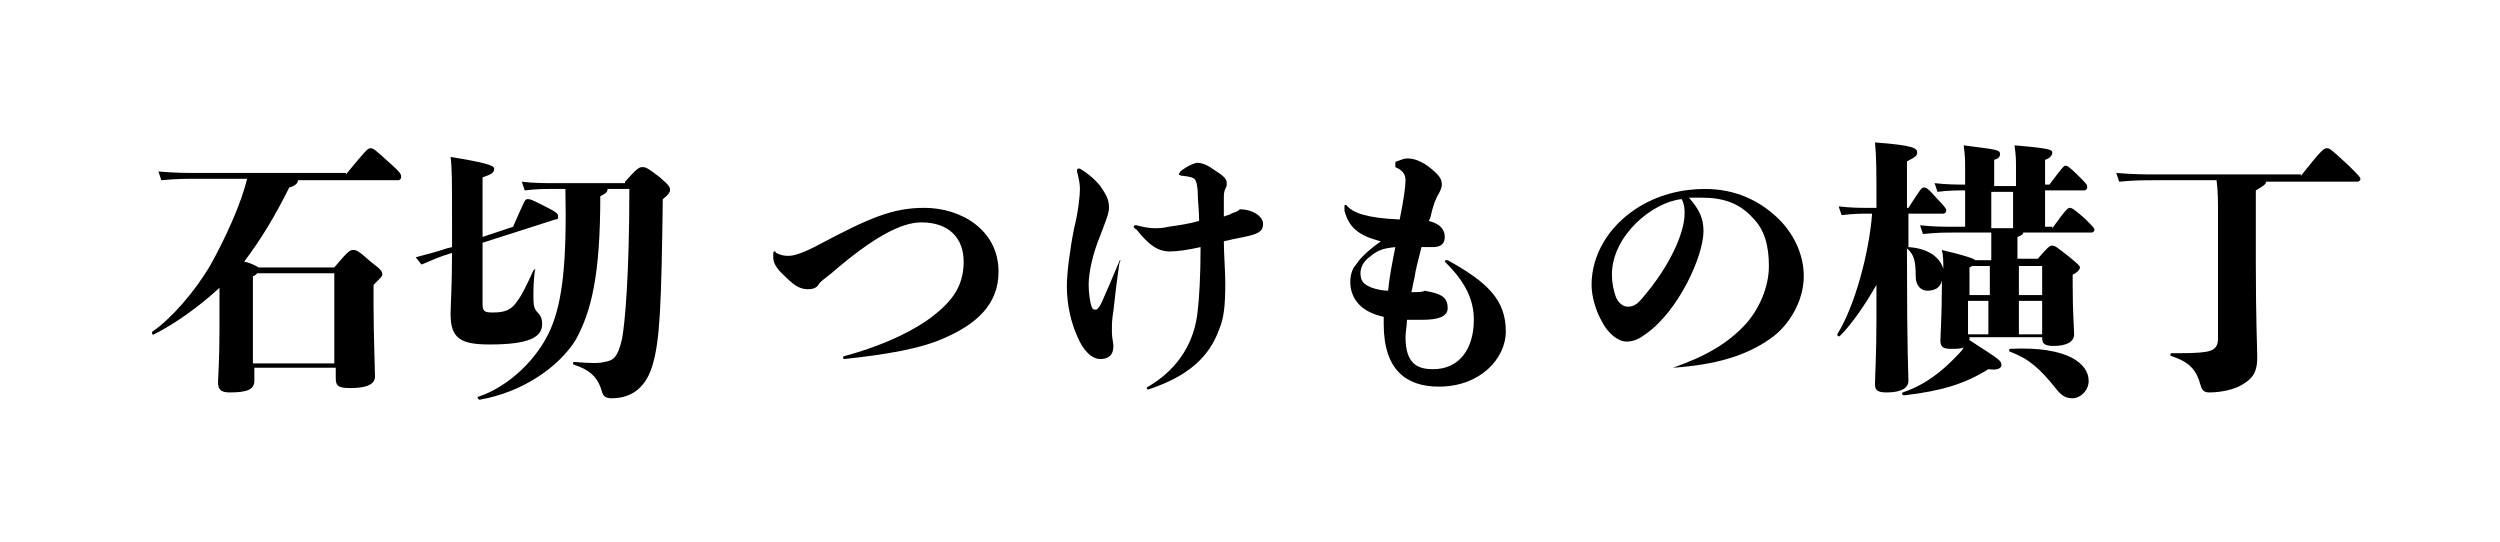
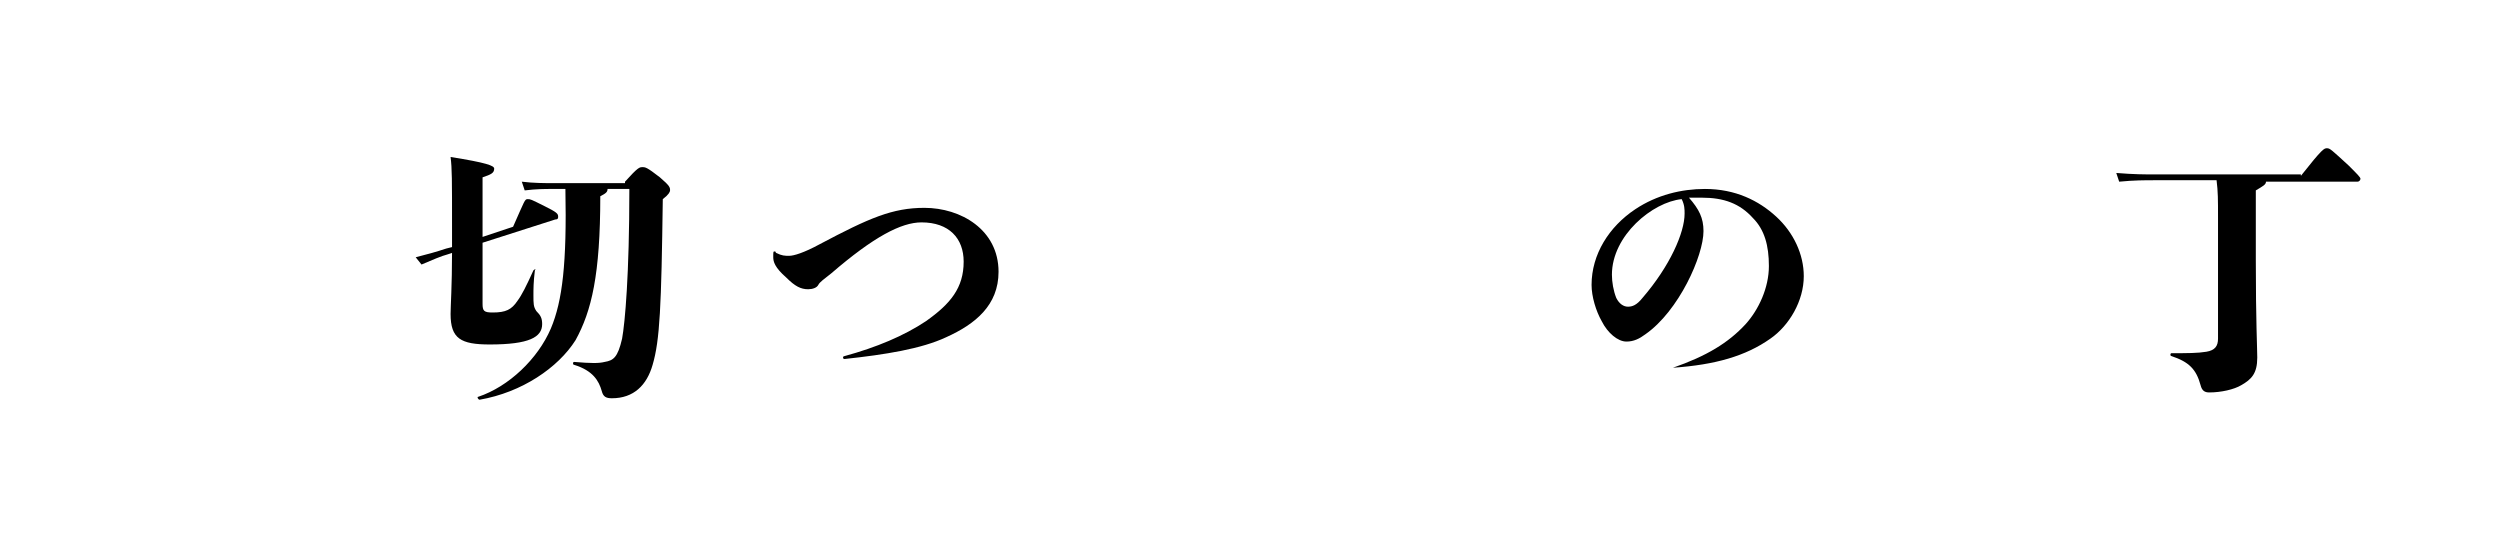
<svg xmlns="http://www.w3.org/2000/svg" version="1.1" id="レイヤー_1" x="0px" y="0px" viewBox="0 0 172 37.3" style="enable-background:new 0 0 172 37.3;" xml:space="preserve">
  <g>
-     <path d="M23.8,12c1.4-1.7,1.5-1.8,1.7-1.8c0.2,0,0.3,0.1,1.3,1c0.8,0.7,0.8,0.8,0.8,1c0,0.1-0.1,0.2-0.2,0.2h-6.9   c0,0.2-0.2,0.4-0.6,0.5c-1,2-1.9,3.5-3.1,5.1c0.5,0.1,0.8,0.3,1,0.4h5.2c1-1.2,1.1-1.2,1.3-1.2s0.3,0,1.2,0.8   c0.8,0.6,0.8,0.7,0.8,0.9c0,0.1-0.1,0.2-0.6,0.7v1.5c0,1.6,0.1,4.5,0.1,4.8c0,0.6-0.7,0.8-1.7,0.8c-0.9,0-1-0.2-1-0.7v-0.7h-5.6   v0.9c0,0.6-0.5,0.8-1.7,0.8c-0.6,0-0.8-0.2-0.8-0.7c0-0.2,0.1-1.6,0.1-3.6c0-1.3,0-2.2,0-2.9c-1.4,1.3-3.1,2.5-4.5,3.2   c-0.1,0.1-0.2-0.1-0.1-0.2c1.2-0.8,2.9-2.7,4-4.6c1-1.8,2.1-4.2,2.5-5.9h-3.5c-0.6,0-1.4,0-2.4,0.1l-0.2-0.6c1.2,0.1,2,0.1,2.6,0.1   H23.8z M23,25v-6.2h-5.3c-0.1,0.1-0.2,0.2-0.3,0.2V25H23z" />
    <path d="M33.2,20.9c0,0.5,0.1,0.6,0.7,0.6c0.9,0,1.3-0.2,1.7-0.8c0.3-0.4,0.6-1,1.1-2.1c0.1-0.1,0.2-0.1,0.1,0   c-0.1,0.8-0.1,1.3-0.1,1.7c0,0.6,0,0.8,0.2,1.1c0.3,0.3,0.4,0.5,0.4,0.9c0,0.9-0.9,1.4-3.6,1.4c-2,0-2.7-0.4-2.7-2.1   c0-0.5,0.1-2,0.1-4.2l-0.3,0.1c-0.4,0.1-1.1,0.4-1.8,0.7l-0.4-0.5c0.8-0.2,1.5-0.4,2.1-0.6l0.4-0.1v-1.3c0-3.4,0-4.1-0.1-4.9   c2.5,0.4,3,0.6,3,0.8c0,0.3-0.2,0.4-0.8,0.6v4.1l2.1-0.7c0.8-1.8,0.8-1.9,1-1.9s0.2,0,1.2,0.5c0.8,0.4,0.9,0.5,0.9,0.7   c0,0.1,0,0.2-0.2,0.2l-5,1.6V20.9z M43,12.5c0.9-1,1-1,1.2-1c0.2,0,0.3,0,1.2,0.7c0.7,0.6,0.7,0.7,0.7,0.9c0,0.1-0.1,0.3-0.5,0.6   c-0.1,7.4-0.2,9.7-0.7,11.4c-0.4,1.4-1.3,2.3-2.8,2.3c-0.4,0-0.6-0.1-0.7-0.5c-0.2-0.7-0.6-1.4-1.9-1.8c-0.1,0-0.1-0.2,0-0.2   c1.2,0.1,1.7,0.1,2.1,0c0.6-0.1,0.9-0.3,1.2-1.6c0.2-1.1,0.5-4.4,0.5-10.3h-1.5c0,0.2-0.1,0.3-0.5,0.5c0,5.4-0.6,7.9-1.7,9.9   c-1.2,1.9-3.7,3.6-6.6,4.1c-0.1,0-0.2-0.2-0.1-0.2c2.1-0.7,4.1-2.6,5-4.7c0.8-1.9,1.1-4.5,1-9.6H38c-0.5,0-1.1,0-1.9,0.1l-0.2-0.6   c0.8,0.1,1.6,0.1,2.1,0.1H43z" />
    <path d="M58,24.6c0-0.1,0.1-0.1,0.1-0.1c2.2-0.6,4.1-1.4,5.6-2.4c1.7-1.2,2.6-2.3,2.6-4.1c0-1.6-1-2.7-2.9-2.7   c-1.4,0-3.3,1-6.2,3.5c-0.5,0.4-0.8,0.6-0.9,0.8c-0.1,0.2-0.4,0.3-0.7,0.3c-0.5,0-0.9-0.2-1.5-0.8c-0.8-0.7-0.9-1.1-0.9-1.4   c0-0.4,0-0.4,0.1-0.4s0,0,0.1,0.1c0.4,0.2,0.6,0.2,0.9,0.2c0.3,0,1-0.2,2.1-0.8c3.4-1.8,5-2.5,7.2-2.5c2.5,0,5.1,1.5,5.1,4.4   c0,2.3-1.6,3.6-3.6,4.5c-1.7,0.8-4.2,1.2-7,1.5C58,24.7,58,24.6,58,24.6z" />
-     <path d="M77,18.2c-0.2,1.4-0.3,2.3-0.4,3.2c-0.1,0.6-0.1,0.9-0.1,1.2c0,0.1,0,0.2,0,0.3c0,0.3,0.1,0.7,0.1,0.9   c0,0.7-0.4,0.9-0.9,0.9c-0.6,0-1.2-0.6-1.6-1.6c-0.4-0.9-0.7-2.1-0.7-3.4c0-0.9,0.2-2.5,0.5-4c0.3-1.2,0.4-2.3,0.4-2.7   c0-0.4-0.1-0.8-0.2-1.2c0-0.1,0-0.1,0-0.1s0-0.1,0.1-0.1c0,0,0.1,0,0.1,0c0.5,0.3,1,0.7,1.4,1.2c0.4,0.6,0.6,0.9,0.6,1.5   c0,0.4-0.3,1.1-0.6,1.9c-0.5,1.2-0.8,2.5-0.8,3.4c0,0.6,0.1,1.2,0.2,1.5c0.1,0.2,0.1,0.2,0.3,0.2c0.1,0,0.2-0.1,0.4-0.5   c0.4-0.9,0.7-1.6,1.2-2.8c0-0.1,0.1-0.1,0.1-0.1S77,18.1,77,18.2L77,18.2z M79,26.8c-0.1,0-0.1-0.1-0.1-0.1s0-0.1,0.1-0.1   c2.2-1.3,3.2-3.2,3.4-5.2c0.1-0.8,0.2-2.4,0.2-4.4c-0.9,0.2-1.6,0.3-2.1,0.3c-0.9,0-1.5-0.5-2.3-1.5C78,15.7,78,15.6,78,15.6   s0-0.1,0.1-0.1c0,0,0.1,0,0.1,0c0.4,0.1,0.8,0.2,1.2,0.2c0.3,0,0.6,0,1-0.1c0.7-0.1,1.4-0.2,2.1-0.4c0-0.7-0.1-1.4-0.1-2.1   c-0.1-0.8-0.1-0.9-1-1c-0.2,0-0.3-0.1-0.3-0.1c0-0.1,0.1-0.1,0.1-0.2c0.5-0.4,1-0.6,1.2-0.6c0.2,0,0.6,0.1,1,0.4c0.8,0.5,1,0.7,1,1   c0,0.2,0,0.2-0.1,0.4c-0.1,0.2-0.1,0.4-0.1,0.7c0,0.4,0,0.8,0,1.2c0.2-0.1,0.4-0.1,0.5-0.2c0.2-0.1,0.4-0.1,0.6-0.3   c0.9,0,1.6,0.5,1.6,1c0,0.5-0.3,0.7-1.3,0.9c-0.5,0.1-1,0.2-1.4,0.3c0,0.8,0.1,2.1,0.1,2.9c0,1.5-0.1,2.4-0.4,3.1   C83.2,24.6,81.7,25.9,79,26.8L79,26.8z" />
-     <path d="M98.3,15.2c0.8,0.2,1.1,0.6,1.1,1.1c0,0.4-0.2,0.7-0.8,0.7c-0.2,0-0.5,0-0.8,0c-0.2,0.8-0.4,1.5-0.5,2.2   c-0.1,0.3-0.1,0.6-0.2,0.9c0.5,0,0.8,0,0.9-0.1c1.1,0.2,1.6,0.4,1.6,1.2c0,0.6-0.7,0.8-1.7,0.8c-0.3,0-0.7,0-1.1,0   c0,0.4-0.1,0.8-0.1,1.2c0,1.9,0.9,2.2,1.9,2.2c1.8,0,2.8-1.4,2.8-3.4c0-1.4-0.6-2.6-1.9-3.9c-0.1-0.1-0.1-0.1-0.1-0.1   s0-0.1,0.1-0.1s0.1,0,0.1,0c2.7,1.5,4,2.7,4,4.9c0,1.9-1.8,3.8-4.6,3.8c-2.2,0-3.8-1.1-3.8-4.3c0-0.2,0-0.3,0-0.5   c-0.4-0.1-0.7-0.2-0.9-0.3c-0.7-0.3-1.4-1-1.4-2.1c0-0.4,0.1-0.9,0.4-1.2c0.3-0.5,1-1.1,1.7-1.6c-1.6-0.4-2.2-1-2.5-2.1   c0-0.1,0-0.2,0-0.3c0-0.1,0-0.1,0.1-0.1s0,0,0.1,0.1c0.4,0.4,1.2,0.8,3.6,0.9c0.3-1.5,0.4-2.3,0.4-2.7c0-0.4-0.2-0.7-0.7-0.9   C96,11.2,96,11.2,96,11.2c0,0,0-0.1,0.1-0.1c0.3-0.1,0.5-0.2,0.7-0.2c0.4,0,0.8,0.1,1.4,0.5c0.8,0.6,1,0.9,1,1.3   c0,0.2-0.1,0.4-0.2,0.6c-0.2,0.3-0.4,0.8-0.6,1.7L98.3,15.2z M94.2,17.7c-0.4,0.3-0.6,0.7-0.6,1.1c0,0.6,0.3,0.8,0.8,1   c0.3,0.1,0.7,0.2,1.1,0.2c0.1-1,0.3-2,0.5-3C95.1,17.1,94.8,17.2,94.2,17.7z" />
    <path d="M115.1,25.3C115.1,25.2,115.1,25.2,115.1,25.3c2.3-0.8,3.8-1.7,5-3c0.9-1,1.6-2.5,1.6-4c0-1.4-0.3-2.5-1.1-3.3   c-0.9-1-2-1.4-3.5-1.4c-0.3,0-0.6,0-0.9,0c0.7,0.8,1,1.4,1,2.3c0,1.7-1.7,5.5-4,7.1c-0.4,0.3-0.8,0.5-1.3,0.5   c-0.6,0-1.3-0.6-1.7-1.4c-0.4-0.7-0.7-1.7-0.7-2.5c0-2.1,1.2-4,3-5.2c1.5-1,3.2-1.4,4.8-1.4c2.1,0,3.7,0.8,4.9,1.9   c1.2,1.1,1.9,2.6,1.9,4.1c0,1.7-1,3.4-2.3,4.3C120.1,24.5,118,25.1,115.1,25.3C115.1,25.3,115.1,25.3,115.1,25.3z M110.9,18.9   c0,0.5,0.1,1.1,0.3,1.6c0.2,0.4,0.5,0.6,0.8,0.6c0.3,0,0.6-0.1,1-0.6c1.9-2.2,2.9-4.5,2.9-5.8c0-0.3,0-0.6-0.2-1   C113.7,13.9,110.9,16.2,110.9,18.9z" />
-     <path d="M141.2,15.7c1-1.4,1.1-1.4,1.2-1.4c0.1,0,0.2,0,1,0.7c0.6,0.6,0.7,0.7,0.7,0.8c0,0.1-0.1,0.2-0.2,0.2h-4.7   c0,0.1-0.1,0.2-0.4,0.3v1.5h1.4c0.7-0.8,0.8-0.9,1-0.9c0.2,0,0.3,0.1,1.2,0.8c0.6,0.5,0.7,0.6,0.7,0.7s-0.1,0.3-0.5,0.5v0.7   c0,2,0.1,3,0.1,3.4c0,0.5-0.5,0.8-1.4,0.8c-0.7,0-0.8-0.2-0.8-0.6h-5v0.2c2,1.3,2.2,1.4,2.2,1.7c0,0.2-0.2,0.4-0.9,0.3   c-1.6,1-3.2,1.5-5.8,1.8c-0.1,0-0.2-0.1-0.1-0.2c1.5-0.5,2.7-1.4,3.9-2.7c0.1-0.1,0.2-0.2,0.3-0.4c-0.2,0.1-0.5,0.1-0.9,0.1   c-0.6,0-0.7-0.2-0.7-0.6c0-0.3,0.1-1.8,0.1-3.6v-0.5c-0.1,0.5-0.5,0.7-1,0.7c-0.4,0-0.8-0.3-0.8-1c0-1-0.1-1.5-0.6-1.9v0.4   c0,6.9,0.1,8.2,0.1,8.7s-0.5,0.8-1.5,0.8c-0.7,0-0.8-0.2-0.8-0.6c0-0.5,0.1-2,0.1-4.5l0-2.3c-0.8,1.4-1.7,2.7-2.5,3.5   c-0.1,0.1-0.2,0-0.2-0.1c1.2-1.9,2.2-5.6,2.4-8.3h-0.3c-0.5,0-0.9,0-1.8,0.1l-0.2-0.6c0.9,0.1,1.4,0.1,2,0.1h0.6   c0-2.5,0-3.5-0.1-4.5c2.7,0.2,2.9,0.4,2.9,0.7c0,0.2-0.1,0.3-0.7,0.6v3.2h0.1c0.9-1.4,0.9-1.4,1.1-1.4c0.1,0,0.2,0,0.9,0.8   c0.6,0.6,0.6,0.7,0.6,0.8c0,0.1-0.1,0.2-0.2,0.2h-2.4V17c1.5,0.1,2.2,0.8,2.4,1.5c0-0.5,0-0.9-0.1-1.3c1.7,0.4,2.2,0.6,2.3,0.7h1.1   v-1.1c0-0.3,0-0.5,0-0.8h-2.4c-0.9,0-1.3,0-2.3,0.1l-0.2-0.6c1,0.1,1.5,0.1,2.5,0.1h0.6v-2.5c-0.5,0-1.2,0-1.9,0.1l-0.2-0.6   c0.8,0.1,1.6,0.1,2.1,0.1v-1.2c0-0.4,0-0.8-0.1-1.5c2.3,0.3,2.5,0.3,2.5,0.6c0,0.2-0.1,0.3-0.4,0.4v1.8h1.5v-1.3   c0-0.5,0-0.8-0.1-1.5c2.4,0.2,2.6,0.3,2.6,0.5c0,0.2-0.2,0.4-0.5,0.5v1.7h0.3c0.9-1.2,1-1.3,1.1-1.3c0.1,0,0.2,0,0.9,0.7   c0.6,0.6,0.6,0.6,0.6,0.8c0,0.1-0.1,0.2-0.2,0.2h-2.7v2.5H141.2z M135.7,18.3c-0.1,0-0.1,0.1-0.2,0.1v1.9h1.4v-2H135.7z M135.4,23   h1.4v-2.3h-1.4V23z M137,15.7h1.5v-2.5H137V15.7z M143.7,26.2c0,0.7-0.6,1.2-1.1,1.2c-0.4,0-0.7-0.1-1.1-0.6   c-1.2-1.5-1.9-2.1-3.2-2.6c-0.1,0-0.1-0.2,0-0.2C142.4,23.8,143.7,25.1,143.7,26.2z M138.9,18.3v2h1.6v-2H138.9z M140.5,23v-2.3   h-1.6V23H140.5z" />
    <path d="M158.3,12.1c1.5-1.9,1.6-1.9,1.8-1.9c0.2,0,0.3,0.1,1.5,1.2c0.6,0.6,0.8,0.8,0.8,0.9c0,0.1-0.1,0.2-0.2,0.2h-6.3   c0,0.2-0.2,0.3-0.7,0.6v4.8c0,4.2,0.1,6.1,0.1,6.7c0,1.1-0.4,1.5-1.1,1.9c-0.5,0.3-1.4,0.5-2.2,0.5c-0.3,0-0.5-0.1-0.6-0.5   c-0.3-1.1-0.8-1.6-2-2c-0.1,0-0.1-0.2,0-0.2c1.1,0,1.8,0,2.4-0.1c0.6-0.1,0.8-0.4,0.8-0.9v-8.3c0-1.3,0-1.8-0.1-2.6h-4.3   c-0.6,0-1.4,0-2.4,0.1l-0.2-0.6c1.2,0.1,2,0.1,2.6,0.1H158.3z" />
  </g>
</svg>